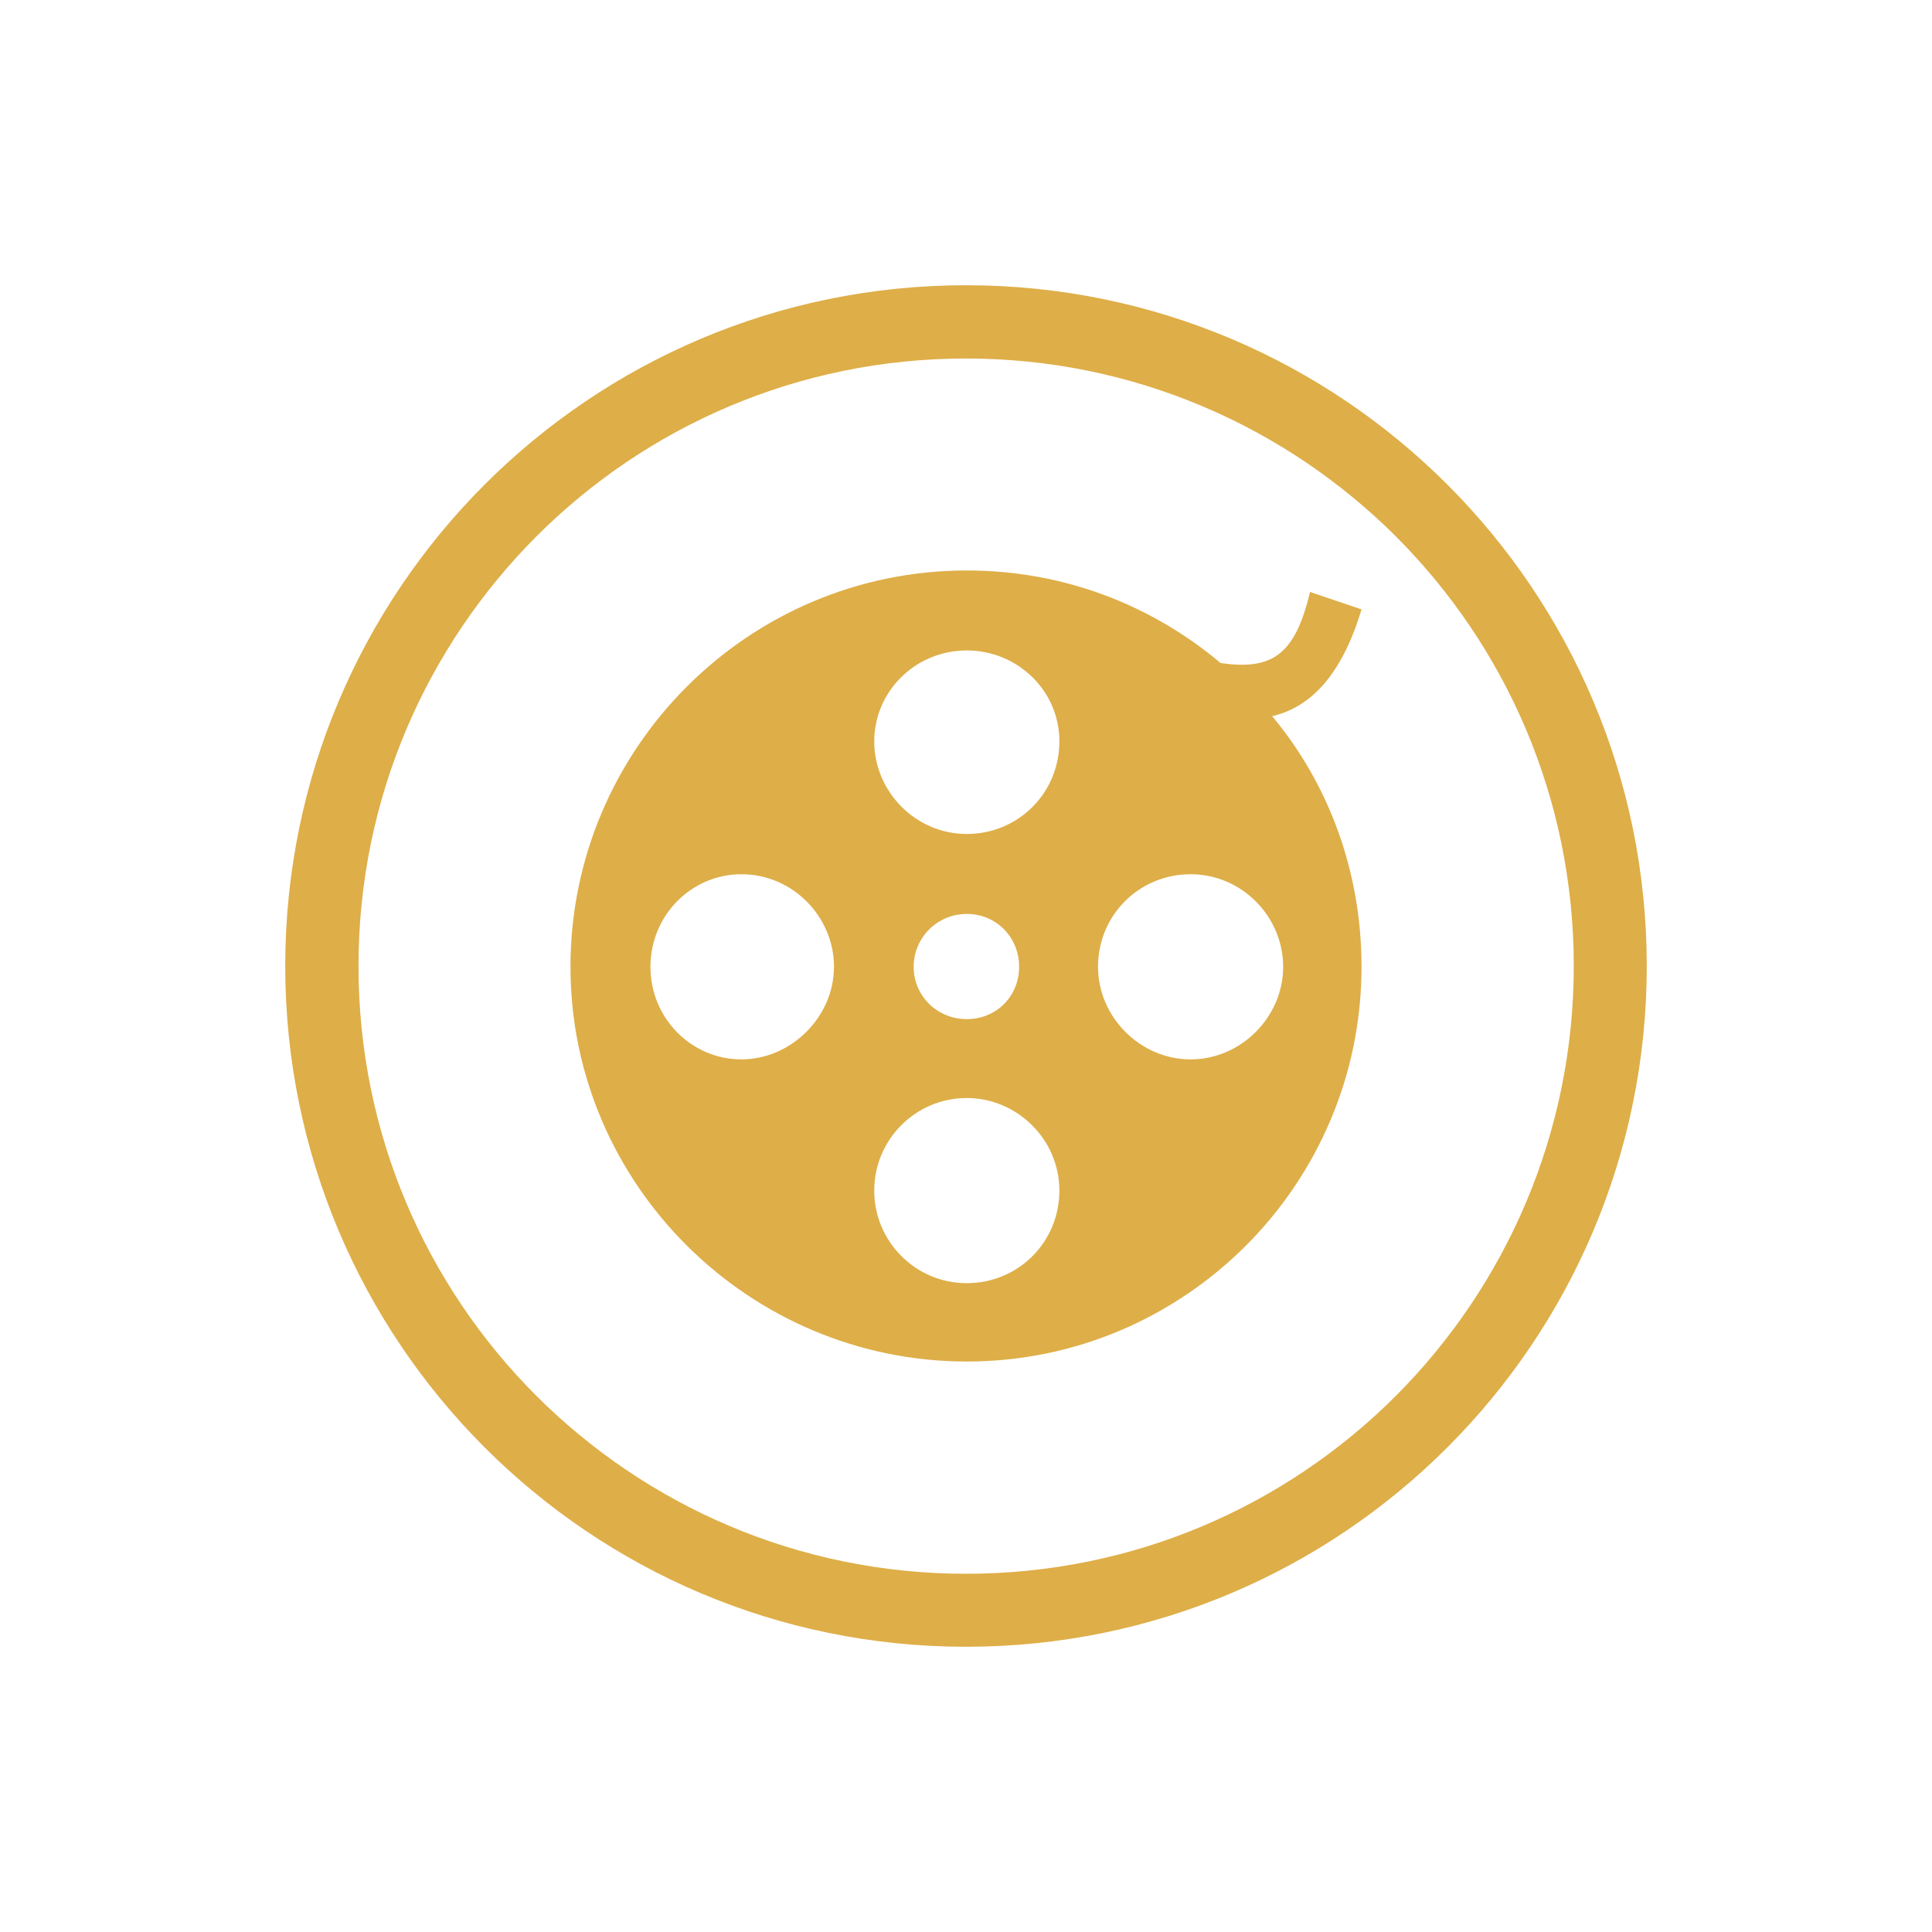
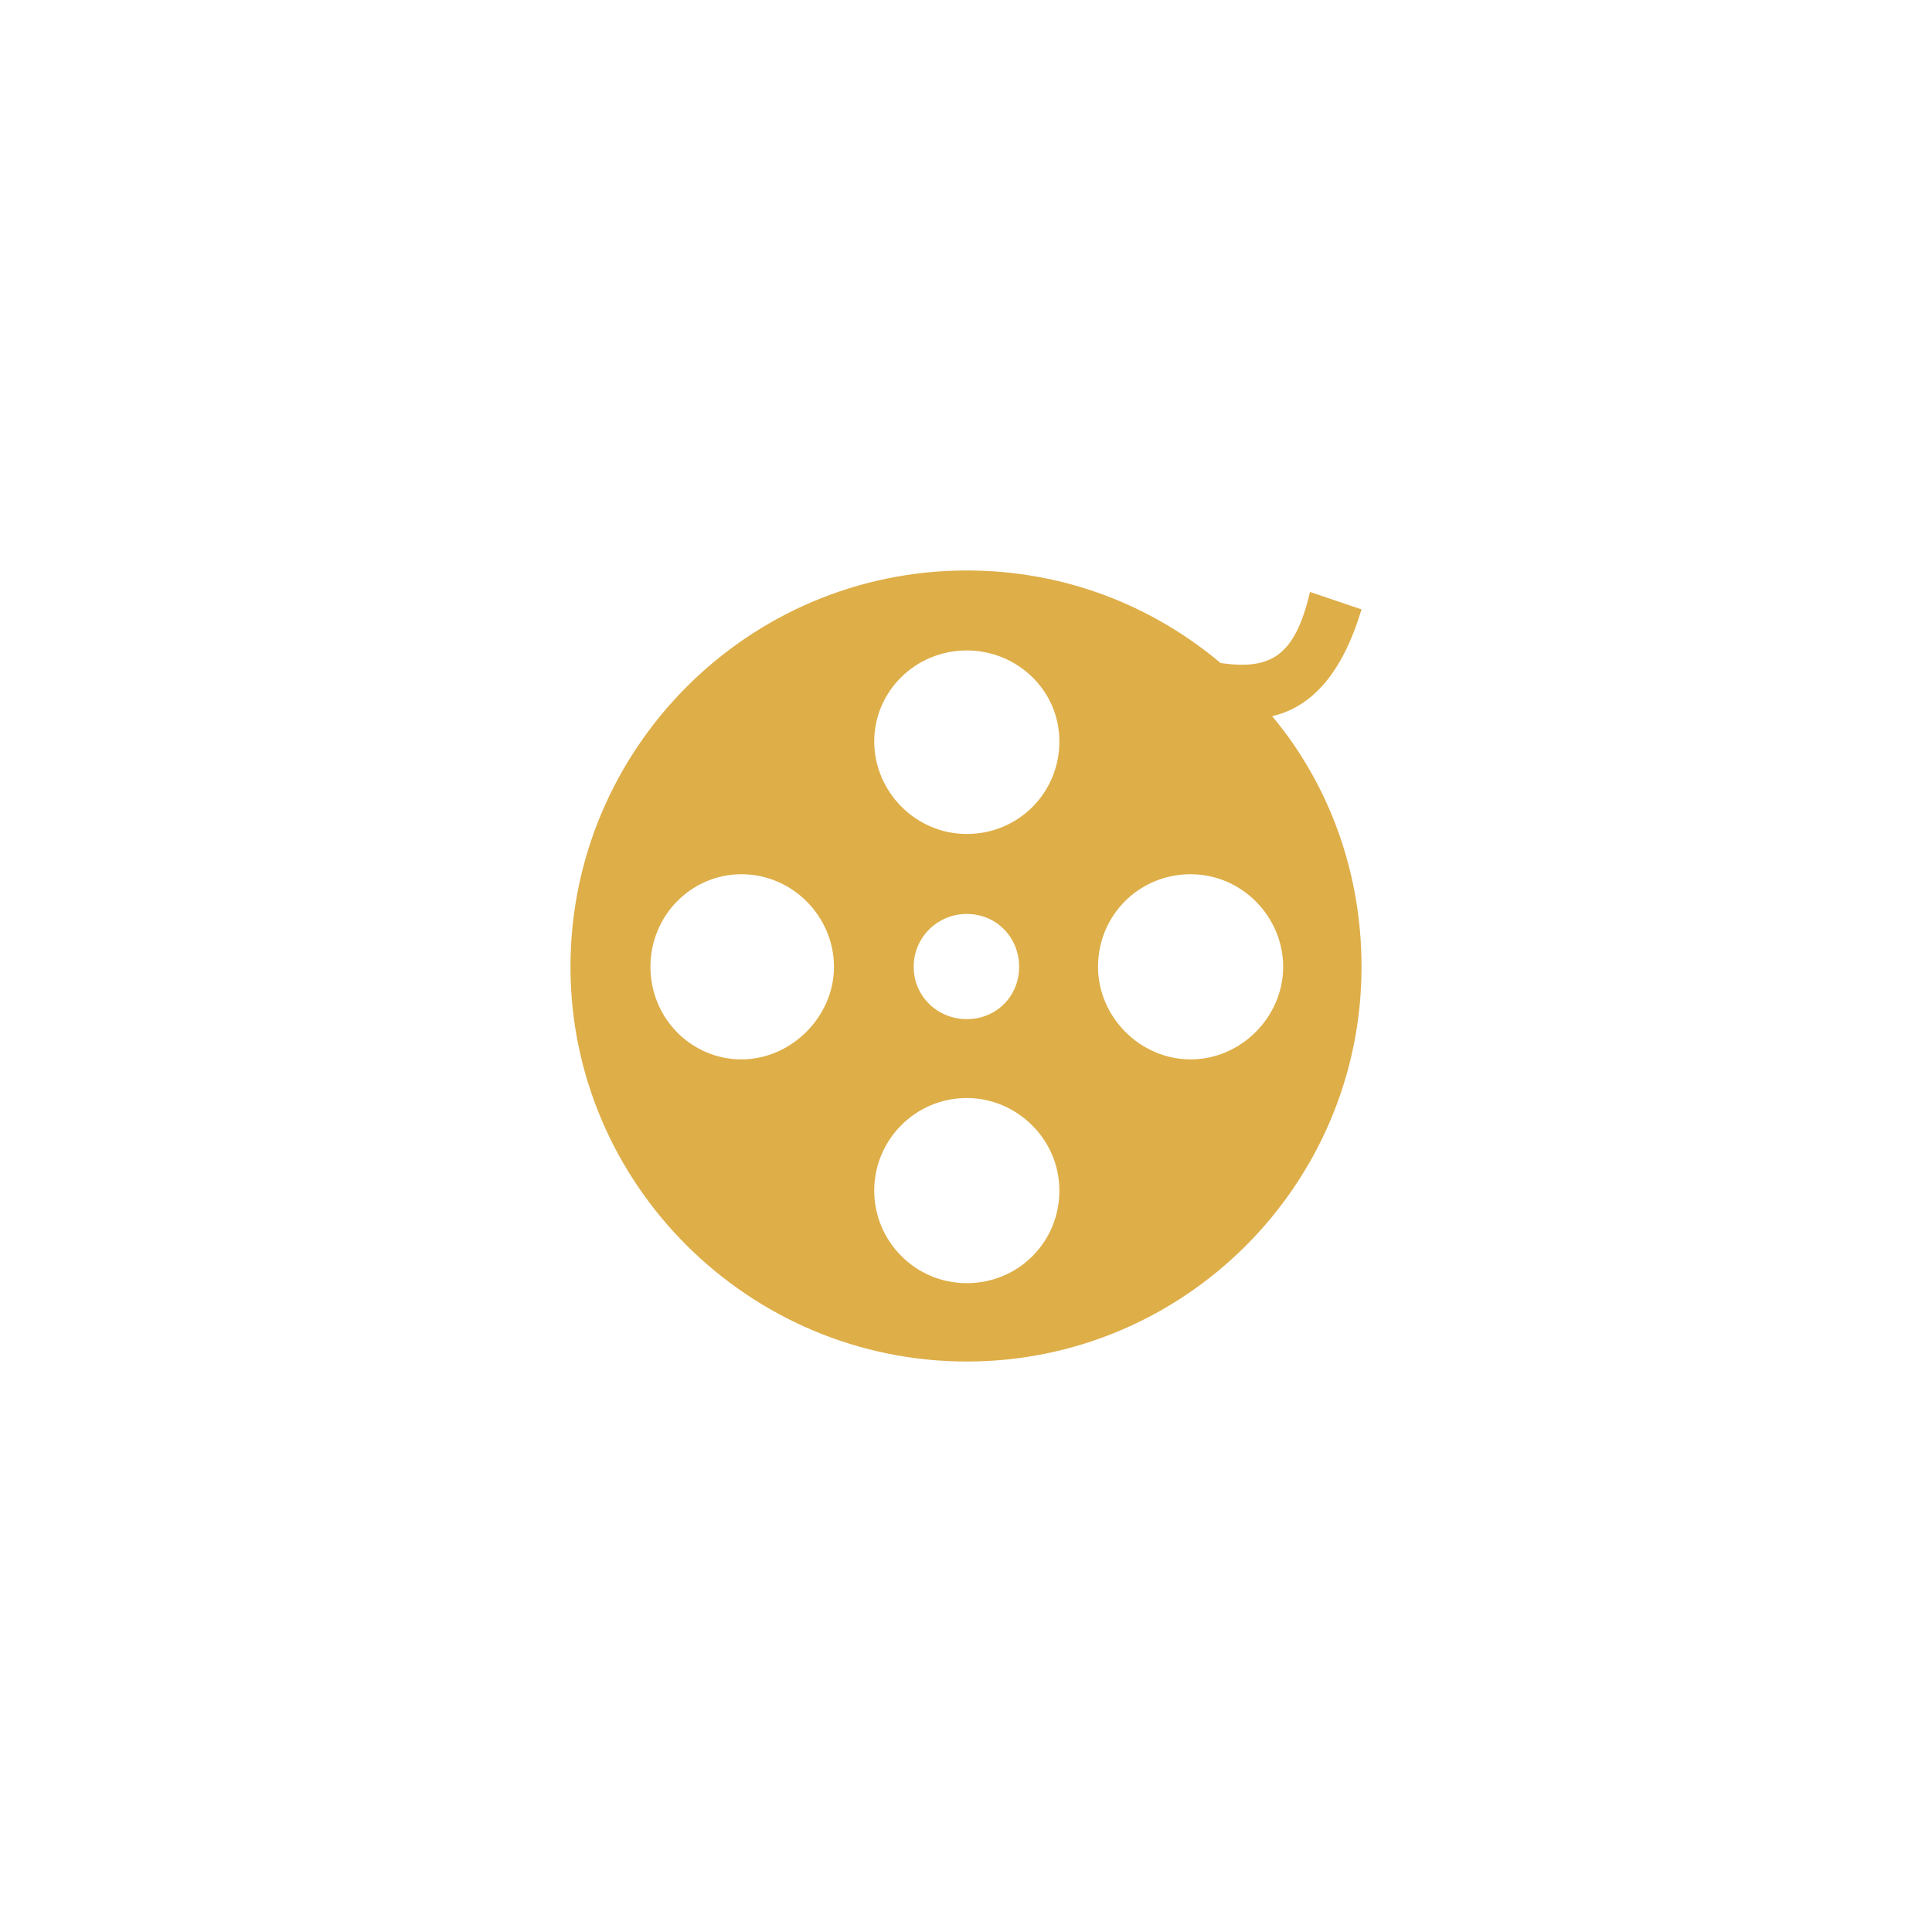
<svg xmlns="http://www.w3.org/2000/svg" id="katman_1" version="1.1" viewBox="0 0 72 72">
  <defs>
    <style>
      .st0 {
        fill: #deae48;
      }
    </style>
  </defs>
  <path class="st0" d="M47.41,26.69c2.12,2.54,3.33,5.81,3.33,9.34,0,8.11-6.6,14.71-14.71,14.71s-14.77-6.6-14.77-14.71,6.6-14.77,14.77-14.77c3.63,0,6.9,1.3,9.46,3.45,1.89.27,2.77-.27,3.33-2.65l1.92.65c-.71,2.36-1.83,3.63-3.33,3.98h0ZM27.63,32.58c-1.86,0-3.39,1.53-3.39,3.45s1.53,3.45,3.39,3.45,3.45-1.59,3.45-3.45-1.53-3.45-3.45-3.45h0ZM36.03,24.24c-1.92,0-3.45,1.53-3.45,3.39s1.53,3.45,3.45,3.45,3.45-1.53,3.45-3.45-1.59-3.39-3.45-3.39h0ZM34.05,36.03c0,1.09.88,1.95,1.98,1.95s1.95-.85,1.95-1.95-.85-1.97-1.95-1.97-1.98.88-1.98,1.97h0ZM36.03,40.92c-1.92,0-3.45,1.56-3.45,3.45s1.53,3.45,3.45,3.45,3.45-1.53,3.45-3.45-1.59-3.45-3.45-3.45h0ZM40.92,36.03c0,1.86,1.56,3.45,3.45,3.45s3.45-1.59,3.45-3.45-1.53-3.45-3.45-3.45-3.45,1.53-3.45,3.45h0Z" />
-   <path class="st0" d="M53.94,18.06c-4.59-4.59-10.93-7.43-17.94-7.43s-13.35,2.84-17.94,7.43c-4.59,4.59-7.43,10.94-7.43,17.94s2.84,13.35,7.43,17.94c4.59,4.59,10.93,7.43,17.94,7.43s13.35-2.84,17.94-7.43,7.43-10.94,7.43-17.94-2.84-13.35-7.43-17.94ZM52.02,52.02c-4.1,4.1-9.76,6.63-16.02,6.63s-11.91-2.54-16.01-6.63c-4.1-4.1-6.63-9.76-6.63-16.02s2.54-11.91,6.63-16.01c4.1-4.1,9.76-6.63,16.01-6.63s11.92,2.54,16.02,6.63c4.1,4.1,6.63,9.76,6.63,16.01s-2.54,11.92-6.63,16.02Z" />
</svg>